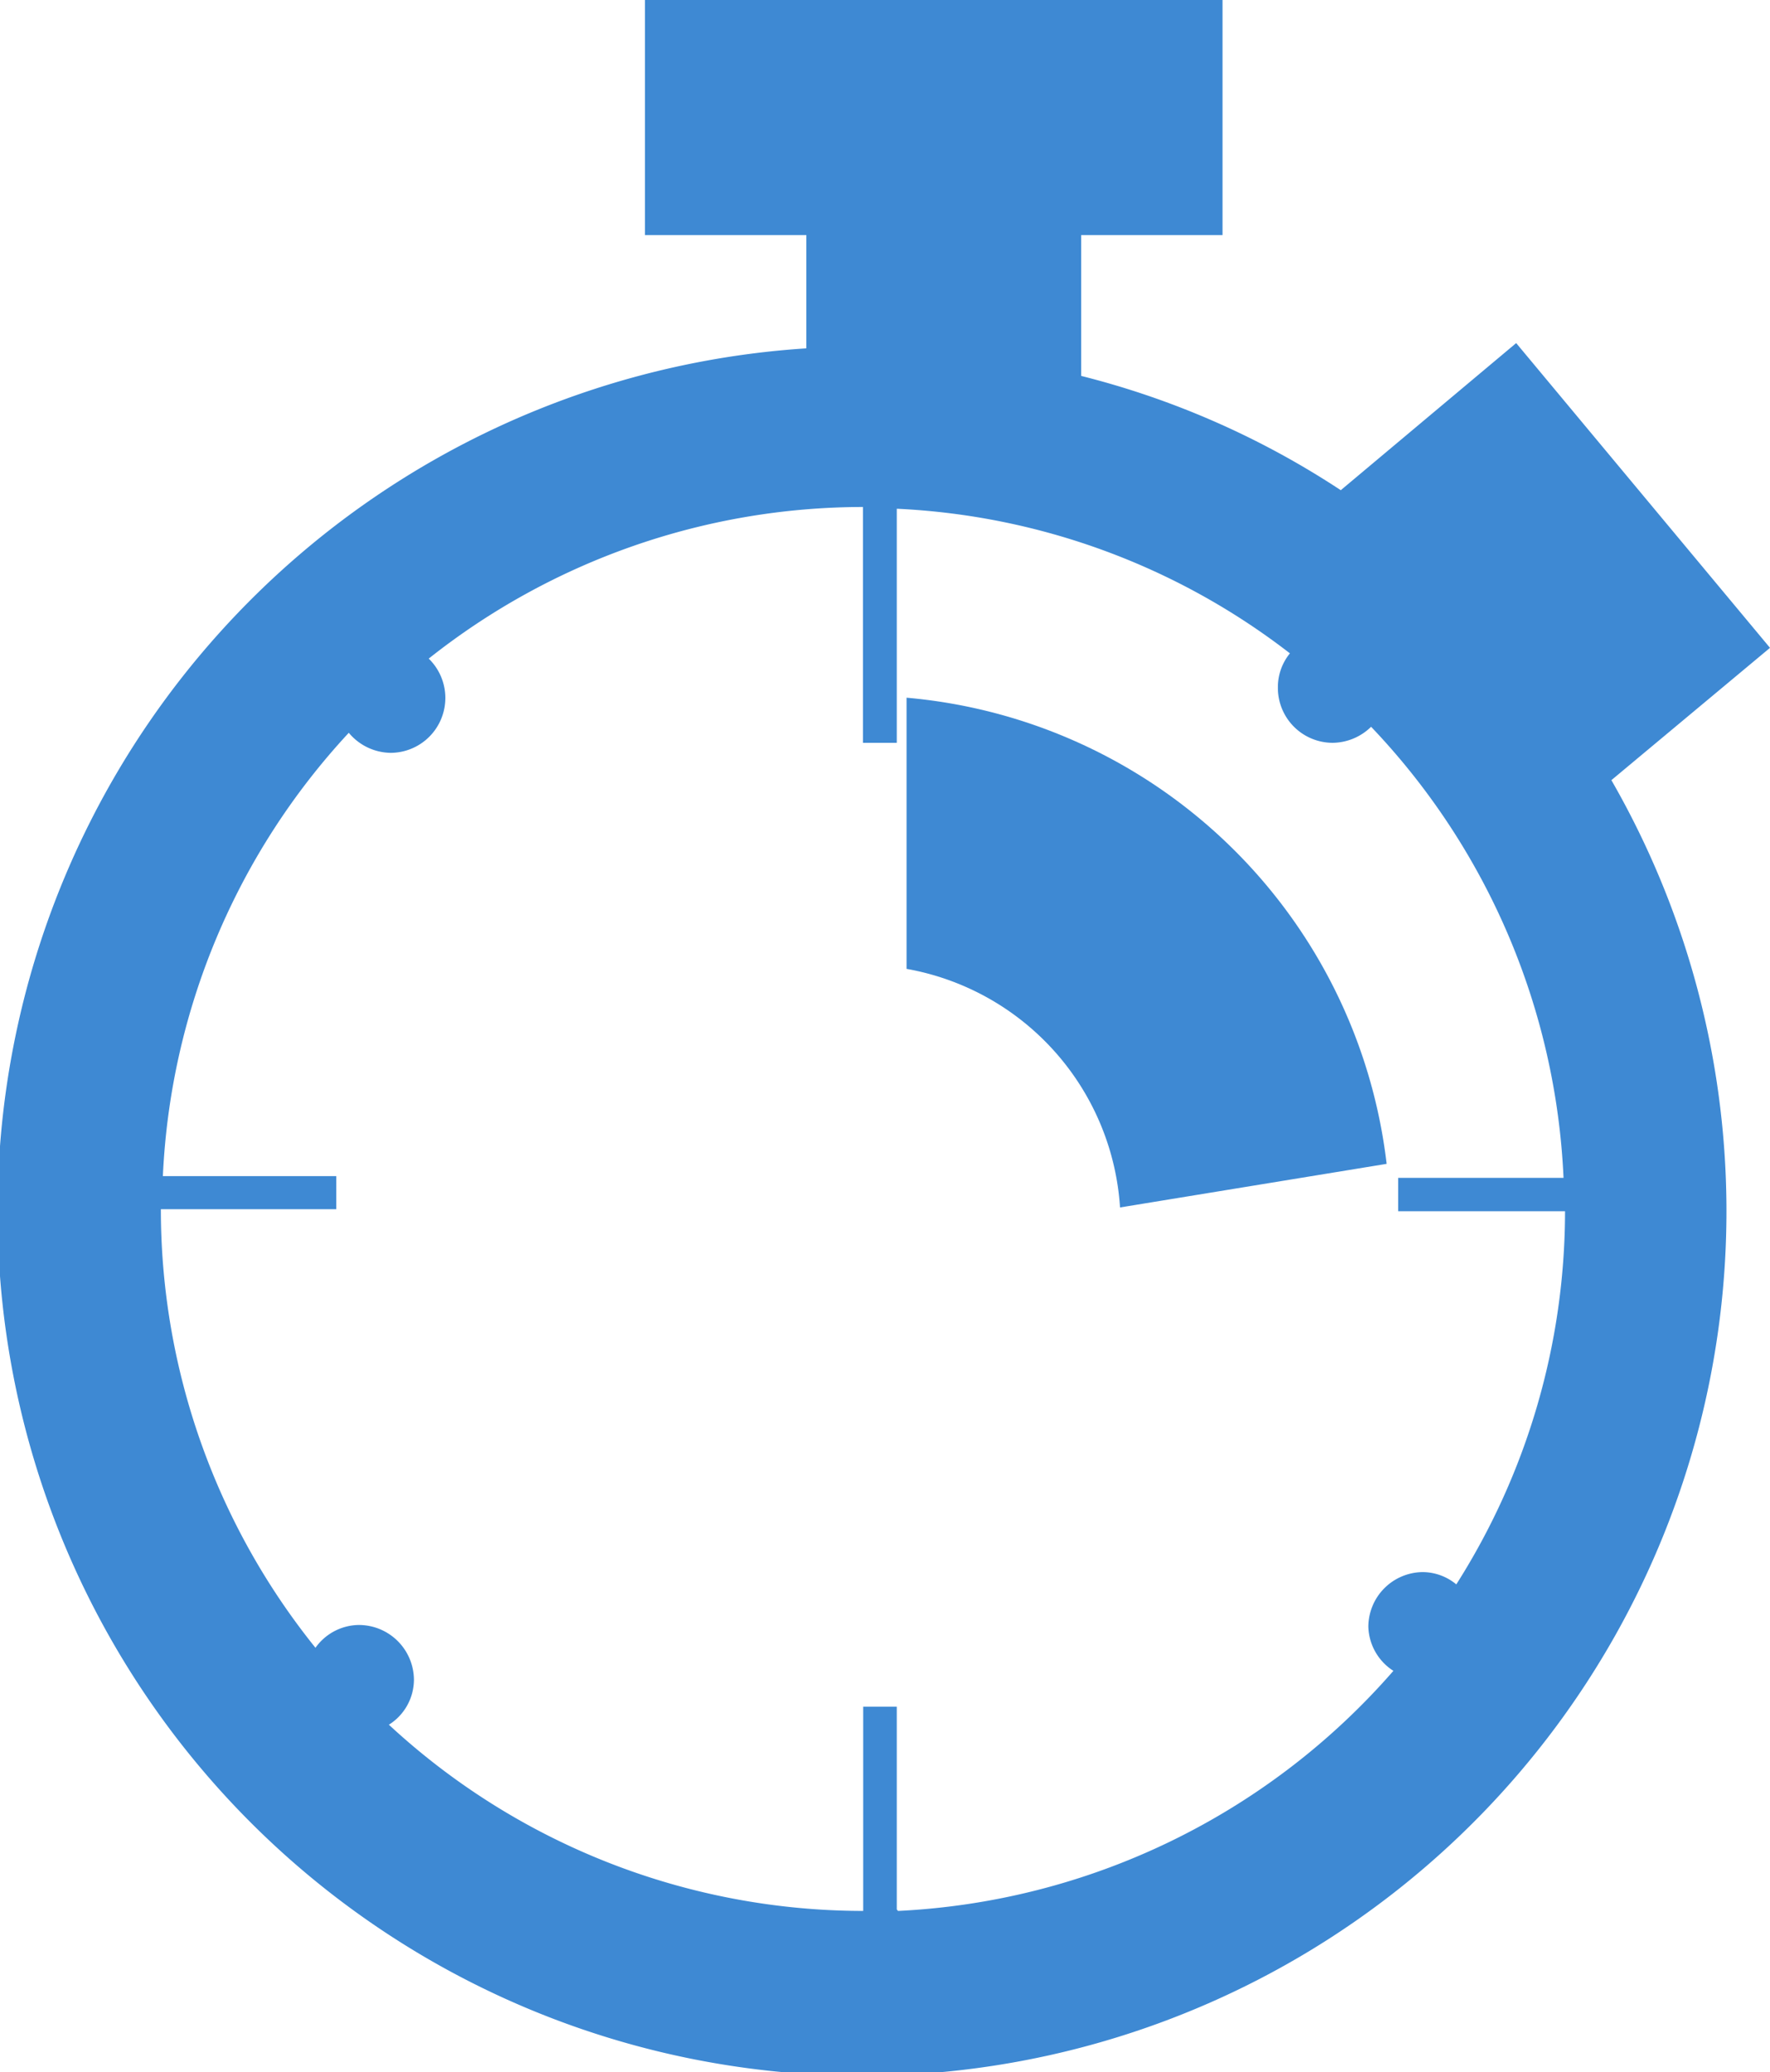
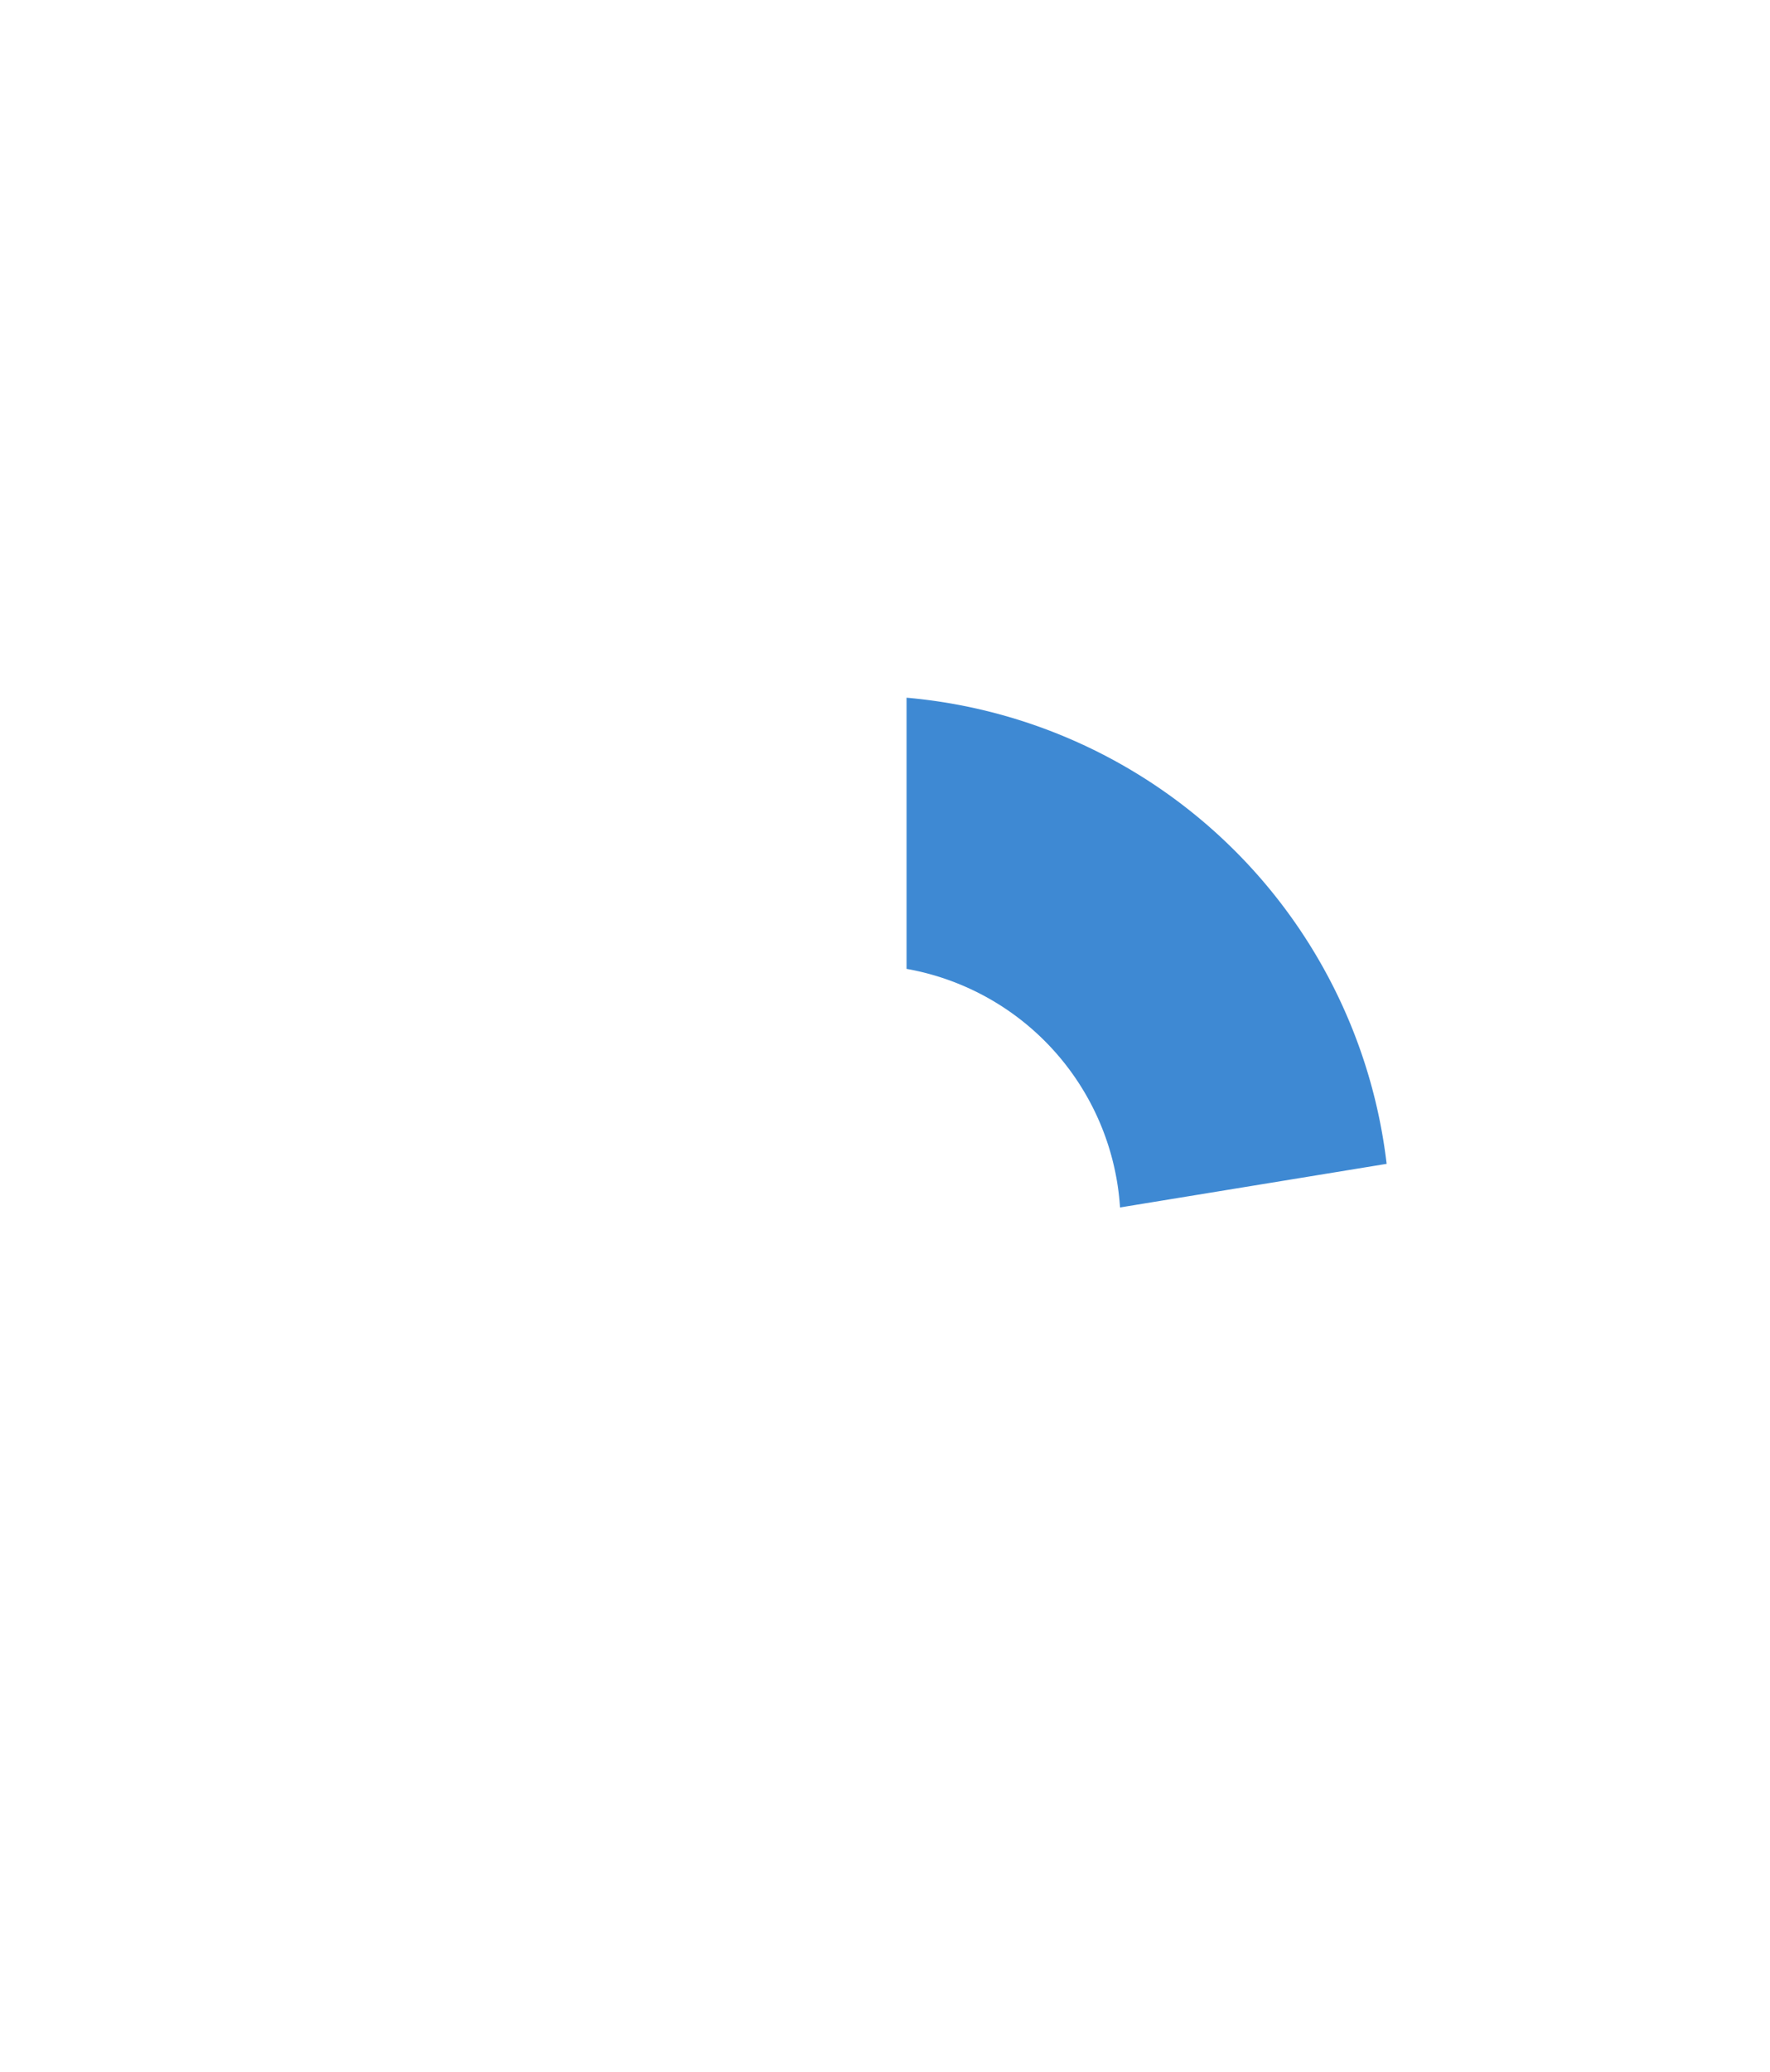
<svg xmlns="http://www.w3.org/2000/svg" viewBox="0 0 70.64 82.69">
  <defs>
    <style>.cls-1{fill:#3e89d3;}</style>
  </defs>
  <title>timemdpi</title>
  <g id="Layer_2" data-name="Layer 2">
    <g id="_4" data-name="4">
-       <path class="cls-1" d="M70.64,25.85,60.51,13.69l-7,5.87A33.8,33.8,0,0,0,43.15,15V9.38h5.64V0H25.74V9.38h6.44V13.9A34.5,34.5,0,1,0,64.31,31.13ZM35.79,76.19V68.1H34.45v8.15a27.87,27.87,0,0,1-18.93-7.43,2.13,2.13,0,0,0,1-1.79,2.2,2.2,0,0,0-2.2-2.19,2.15,2.15,0,0,0-1.73.91,27.89,27.89,0,0,1-6.17-17.5h7V46.93H6.5a27.85,27.85,0,0,1,7.42-17.69,2.21,2.21,0,0,0,1.67.8,2.19,2.19,0,0,0,1.52-3.76,27.9,27.9,0,0,1,17.33-6.05v9.41h1.35V20.3a27.74,27.74,0,0,1,15.69,5.77A2.13,2.13,0,0,0,51,27.44a2.19,2.19,0,0,0,2.18,2.2A2.22,2.22,0,0,0,54.72,29a27.88,27.88,0,0,1,7.68,18H55.8v1.33h6.66a27.78,27.78,0,0,1-4.34,14.89,2.12,2.12,0,0,0-1.33-.49,2.19,2.19,0,0,0-2.18,2.18,2.16,2.16,0,0,0,1,1.76,28,28,0,0,1-19.77,9.58" />
      <path class="cls-1" d="M36.18,27.85V38.66a10.35,10.35,0,0,1,8.52,9.52l10.64-1.74a21.15,21.15,0,0,0-19.16-18.6" />
    </g>
  </g>
</svg>